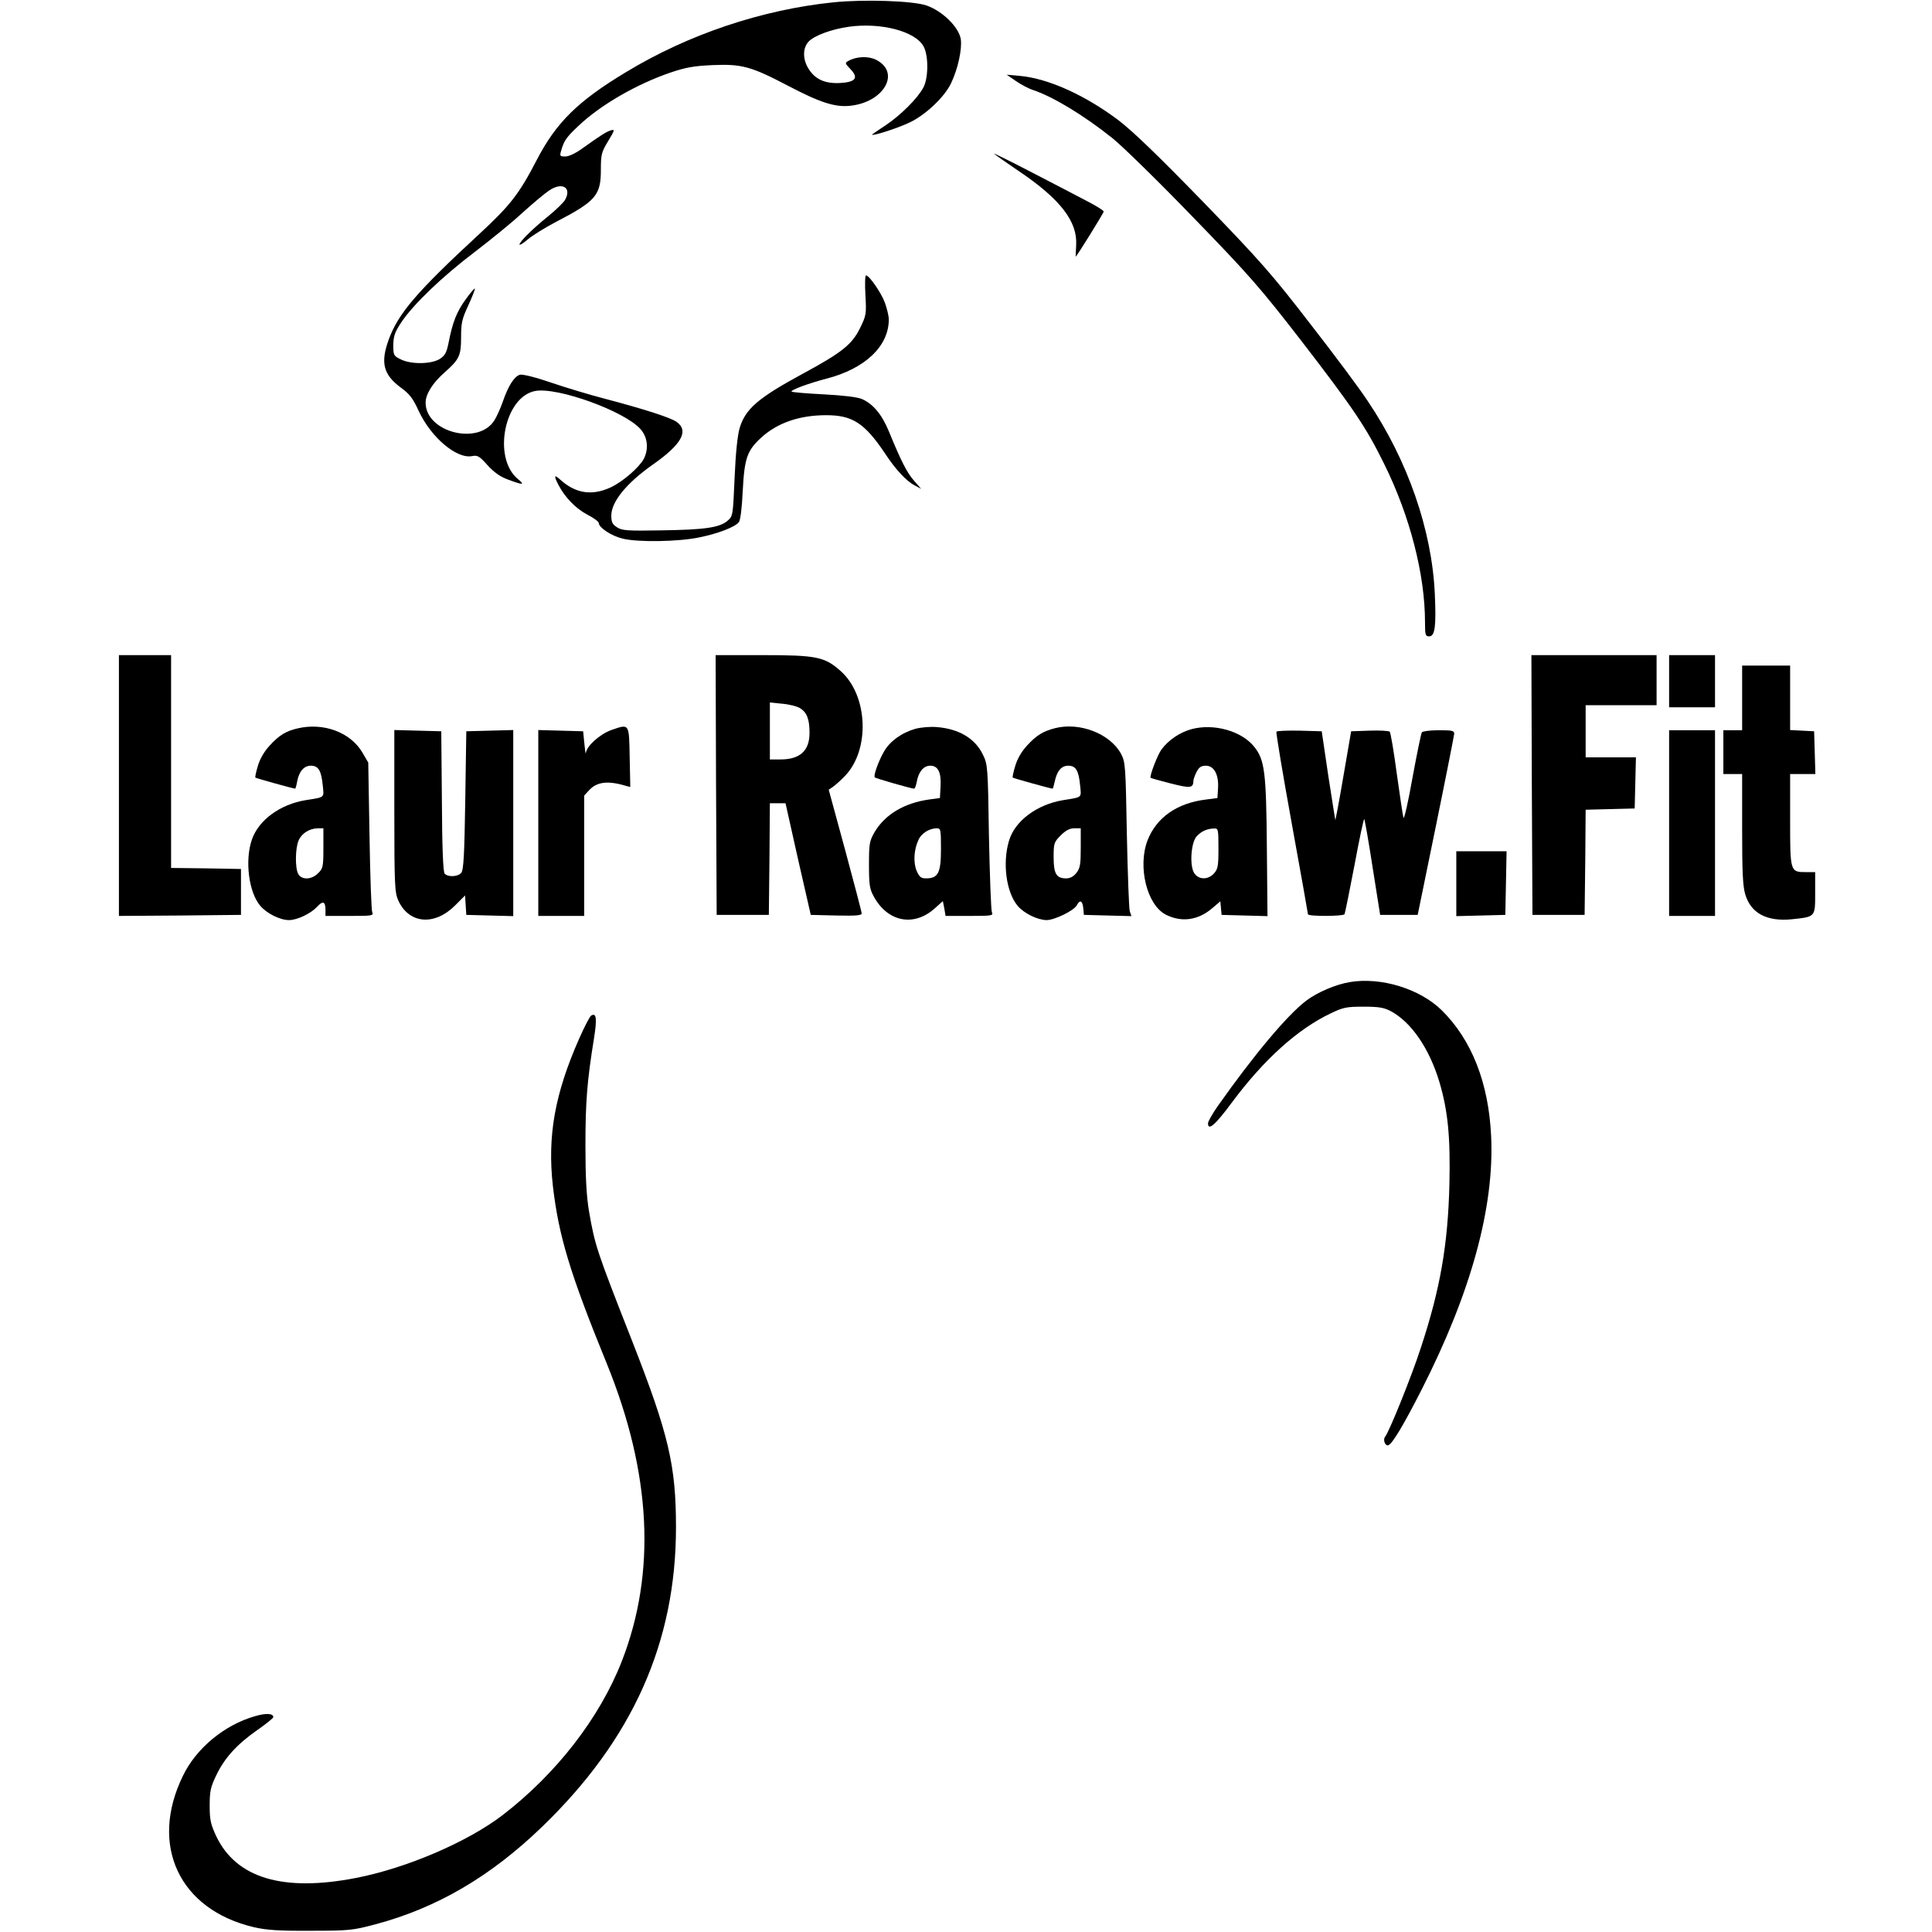
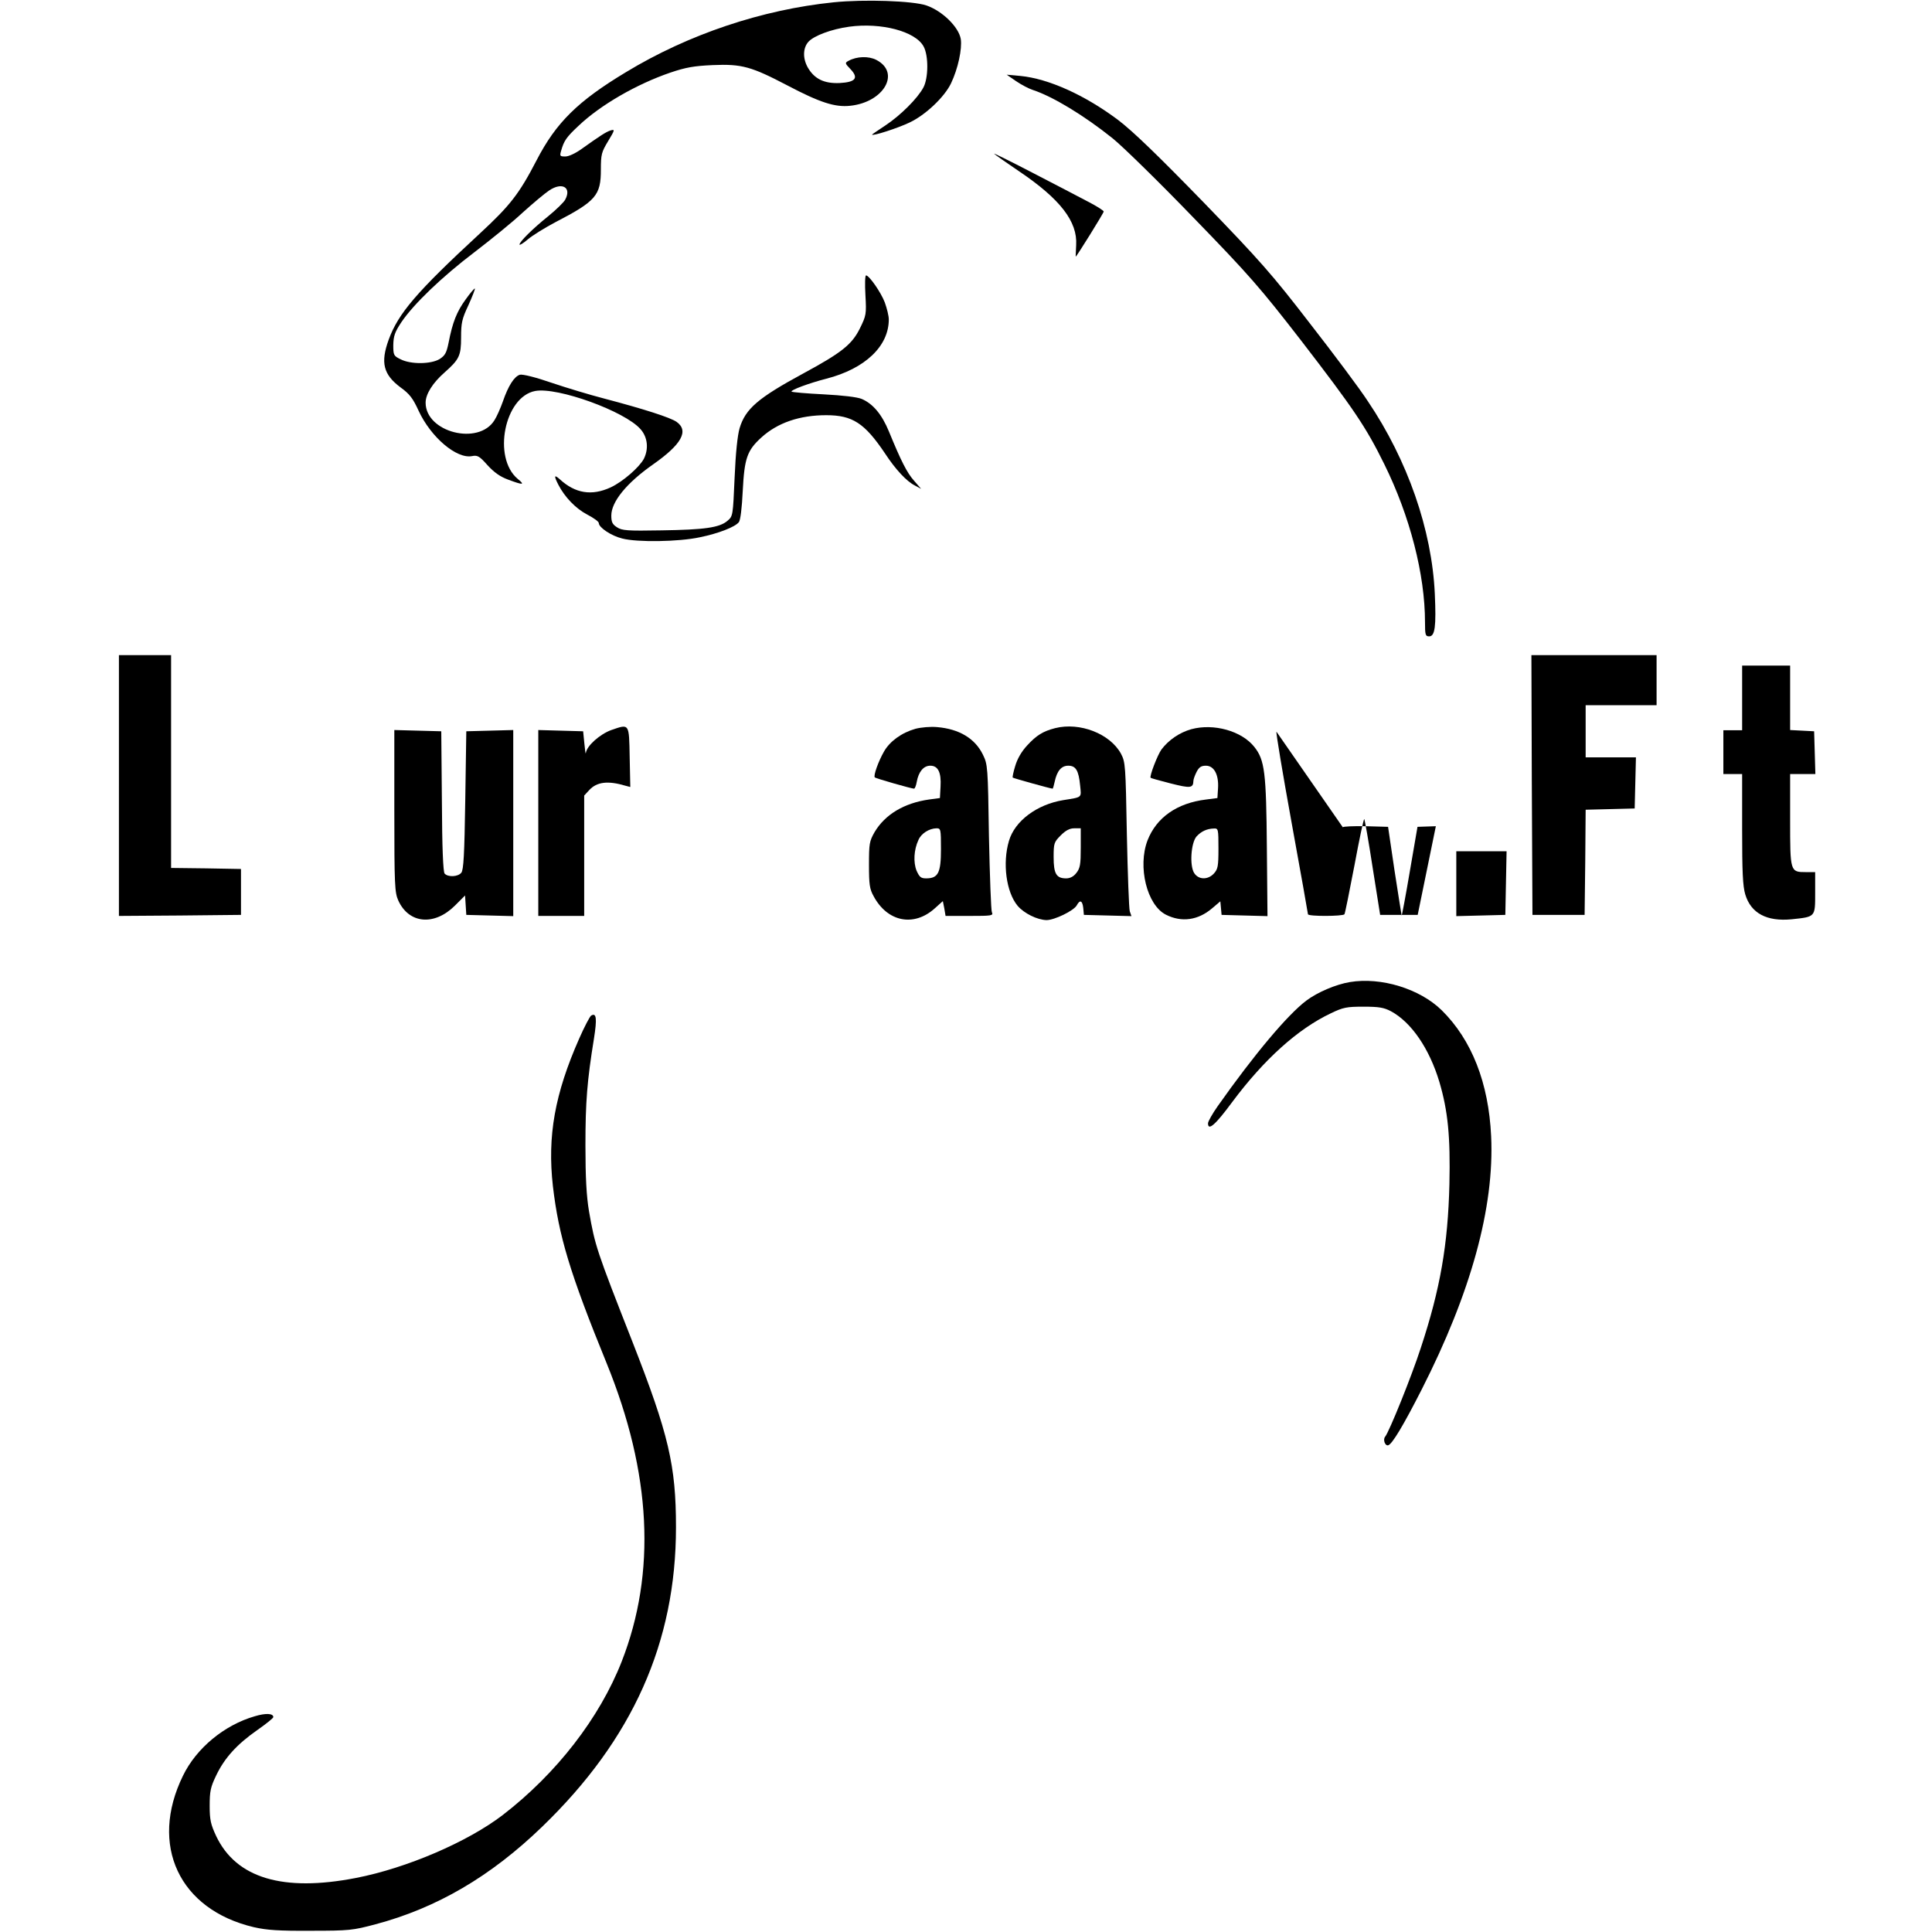
<svg xmlns="http://www.w3.org/2000/svg" version="1.0" width="926pt" height="926pt" viewBox="0 0 926 926" preserveAspectRatio="xMidYMid meet">
  <g transform="translate(0,926) scale(0.1,-0.1)" fill="#000000" stroke="none">
    <path d="M3996 9249 c-343 -35 -696 -153 -996 -335 -231 -139 -335 -242 -428 -422 -84 -162 -127 -217 -273 -352 -303 -280 -390 -382 -436 -508 -40 -110 -26 -167 57 -229 43 -31 59 -52 86 -111 59 -128 183 -233 257 -218 25 5 35 0 73 -43 32 -35 61 -56 100 -70 72 -27 82 -26 45 4 -121 102 -63 393 84 421 107 20 430 -97 505 -183 34 -38 40 -94 16 -142 -22 -41 -101 -110 -159 -137 -91 -42 -170 -29 -244 39 -27 24 -29 17 -7 -26 31 -60 83 -114 138 -143 31 -16 56 -34 56 -41 0 -21 59 -61 112 -74 72 -19 272 -16 373 6 88 18 168 49 186 72 8 9 15 68 19 151 8 156 21 193 89 255 78 71 184 107 311 107 126 0 184 -38 281 -182 51 -78 104 -135 144 -155 l30 -16 -34 39 c-34 38 -63 96 -120 235 -34 83 -77 134 -131 157 -22 9 -89 17 -183 22 -81 4 -150 10 -153 13 -7 7 85 41 167 62 186 48 299 156 299 284 0 17 -9 53 -19 81 -18 48 -75 130 -90 130 -5 0 -6 -43 -3 -95 5 -91 4 -97 -27 -160 -38 -76 -86 -115 -271 -215 -216 -117 -277 -169 -305 -262 -10 -34 -19 -118 -24 -237 -8 -182 -8 -185 -34 -207 -38 -33 -110 -43 -317 -46 -164 -3 -189 -1 -213 15 -22 14 -27 25 -27 56 0 66 73 156 200 245 137 96 173 161 113 204 -30 21 -158 62 -348 112 -66 17 -179 51 -250 75 -78 27 -139 42 -153 39 -27 -8 -56 -53 -82 -129 -11 -31 -29 -72 -40 -89 -76 -123 -330 -58 -330 84 0 41 34 95 91 145 70 62 79 80 79 167 0 70 4 89 35 155 19 42 33 78 31 80 -2 2 -22 -21 -44 -52 -43 -59 -63 -110 -82 -208 -10 -49 -17 -61 -43 -78 -42 -25 -138 -26 -187 -1 -33 16 -35 20 -35 68 1 43 7 62 39 110 58 86 194 217 351 336 77 59 181 143 230 189 50 45 107 93 127 106 62 42 109 15 77 -44 -7 -13 -43 -48 -81 -79 -76 -61 -138 -123 -138 -136 0 -5 18 6 39 24 22 19 82 56 133 83 195 101 218 129 218 252 0 73 3 84 35 137 32 53 33 57 12 51 -22 -7 -50 -25 -141 -90 -28 -20 -60 -35 -76 -35 -27 0 -28 2 -20 29 13 46 25 64 83 118 105 100 279 200 440 255 74 25 113 32 203 36 140 6 185 -7 359 -98 154 -81 227 -105 300 -97 162 17 243 159 125 220 -37 19 -93 17 -132 -4 -19 -10 -19 -12 8 -40 41 -43 25 -63 -52 -67 -73 -3 -120 19 -152 74 -25 44 -24 94 3 124 27 29 109 60 195 72 153 21 318 -22 357 -95 24 -44 23 -151 -1 -196 -28 -53 -111 -135 -182 -182 -35 -23 -64 -43 -64 -44 0 -9 124 31 180 58 76 36 166 121 198 187 34 71 54 166 47 213 -10 58 -89 135 -165 161 -65 22 -297 30 -444 15z" />
    <path d="M4870 8871 c25 -17 61 -36 80 -42 97 -32 247 -123 384 -233 48 -39 222 -209 386 -379 268 -276 320 -336 516 -589 251 -326 311 -414 399 -593 123 -249 195 -529 195 -757 0 -61 2 -68 20 -68 28 0 34 48 27 204 -14 306 -130 640 -321 923 -39 60 -164 227 -277 372 -181 235 -238 300 -512 583 -220 226 -337 339 -408 393 -160 120 -334 198 -468 211 l-66 6 45 -31z" />
    <path d="M4765 8523 c6 -6 59 -43 118 -83 199 -134 282 -242 275 -355 -1 -30 -3 -55 -2 -55 4 0 134 209 134 216 0 5 -35 27 -78 49 -42 22 -162 85 -267 139 -104 54 -185 94 -180 89z" />
    <path d="M570 5495 l0 -625 293 2 292 3 0 110 0 110 -167 3 -168 2 0 510 0 510 -125 0 -125 0 0 -625z" />
-     <path d="M3432 5498 l3 -623 125 0 125 0 3 268 2 267 38 0 37 0 60 -268 61 -267 122 -3 c94 -2 122 0 122 10 0 7 -36 144 -79 303 l-79 290 22 15 c11 8 36 30 55 50 122 125 112 386 -19 503 -77 69 -115 77 -376 77 l-224 0 2 -622z m404 367 c32 -21 44 -53 44 -118 0 -86 -46 -127 -140 -127 l-50 0 0 136 0 137 60 -6 c34 -3 72 -13 86 -22z" />
    <path d="M7342 5498 l3 -623 125 0 125 0 3 252 2 252 118 3 117 3 3 123 3 122 -121 0 -120 0 0 125 0 125 170 0 170 0 0 120 0 120 -300 0 -300 0 2 -622z" />
-     <path d="M8000 5995 l0 -125 110 0 110 0 0 125 0 125 -110 0 -110 0 0 -125z" />
    <path d="M8350 5915 l0 -155 -45 0 -45 0 0 -105 0 -105 45 0 45 0 0 -263 c0 -206 3 -274 15 -314 27 -90 103 -131 223 -119 114 12 112 10 112 126 l0 100 -44 0 c-76 0 -76 1 -76 251 l0 219 60 0 61 0 -3 103 -3 102 -57 3 -58 3 0 154 0 155 -115 0 -115 0 0 -155z" />
-     <path d="M1427 5769 c-57 -13 -89 -33 -134 -82 -27 -29 -47 -64 -57 -98 -9 -29 -14 -54 -12 -56 3 -3 182 -53 191 -53 1 0 6 15 9 33 9 50 33 77 66 77 36 0 50 -23 57 -95 6 -60 12 -55 -81 -70 -124 -20 -227 -96 -259 -190 -34 -99 -15 -251 40 -316 31 -37 95 -69 138 -69 39 0 104 31 134 63 28 31 41 27 41 -14 l0 -29 116 0 c107 0 116 1 108 18 -4 9 -10 175 -13 367 l-6 350 -28 48 c-57 97 -186 145 -310 116z m123 -574 c0 -88 -2 -98 -25 -120 -31 -32 -80 -34 -96 -3 -15 28 -14 122 2 159 14 34 51 58 92 59 l27 0 0 -95z" />
    <path d="M2930 5761 c-55 -20 -118 -76 -122 -110 -1 -9 -4 11 -7 44 l-6 60 -107 3 -108 3 0 -446 0 -445 110 0 110 0 0 289 0 288 24 26 c37 40 90 46 174 21 l23 -6 -3 143 c-3 164 -1 160 -88 130z" />
    <path d="M4388 5767 c-67 -19 -123 -60 -151 -109 -27 -47 -52 -117 -44 -124 4 -5 176 -54 188 -54 4 0 10 15 13 33 9 49 33 77 65 77 37 0 53 -32 49 -100 l-3 -55 -52 -7 c-120 -17 -211 -72 -261 -156 -25 -44 -27 -55 -27 -157 0 -94 3 -116 22 -150 66 -124 193 -149 293 -59 l39 35 7 -35 6 -36 115 0 c106 0 115 1 107 18 -4 9 -10 172 -14 362 -5 336 -6 346 -29 393 -38 78 -114 123 -219 132 -32 3 -77 -1 -104 -8z m122 -577 c0 -113 -13 -140 -71 -140 -25 0 -32 6 -46 37 -16 40 -13 100 9 147 13 31 51 55 86 56 21 0 22 -3 22 -100z" />
    <path d="M5057 5770 c-58 -15 -89 -34 -134 -83 -27 -29 -47 -64 -57 -98 -9 -29 -14 -54 -12 -56 3 -3 182 -53 191 -53 2 0 6 15 10 33 11 52 32 77 65 77 36 0 50 -22 57 -95 6 -60 12 -55 -81 -70 -127 -21 -232 -100 -260 -195 -32 -107 -13 -246 41 -311 31 -37 95 -68 139 -69 38 0 131 45 145 71 15 28 27 23 31 -13 l3 -33 114 -3 114 -3 -8 23 c-4 13 -10 178 -14 368 -6 332 -7 347 -28 387 -52 96 -197 153 -316 123z m123 -574 c0 -79 -3 -97 -21 -120 -13 -17 -30 -26 -49 -26 -47 0 -60 22 -60 102 0 66 2 72 34 104 24 24 43 34 65 34 l31 0 0 -94z" />
    <path d="M5710 5765 c-57 -16 -109 -52 -143 -97 -19 -26 -59 -130 -52 -136 2 -2 45 -14 96 -27 95 -24 108 -23 109 13 0 7 7 26 15 42 12 23 22 30 45 30 39 0 62 -43 58 -108 l-3 -47 -54 -7 c-140 -17 -238 -86 -281 -196 -48 -126 -3 -310 88 -356 75 -38 154 -27 221 30 l40 34 3 -32 3 -33 110 -3 110 -3 -3 328 c-3 360 -10 420 -60 483 -61 77 -195 114 -302 85z m130 -572 c0 -86 -3 -99 -22 -120 -29 -31 -73 -30 -94 2 -23 35 -16 145 11 176 23 25 50 37 83 38 21 1 22 -2 22 -96z" />
    <path d="M1890 5373 c0 -356 2 -391 19 -429 51 -112 173 -123 272 -24 l48 48 3 -46 3 -47 113 -3 112 -3 0 446 0 446 -112 -3 -113 -3 -5 -331 c-4 -260 -8 -334 -19 -347 -16 -20 -64 -22 -80 -4 -7 9 -12 122 -13 348 l-3 334 -112 3 -113 3 0 -388z" />
-     <path d="M6118 5753 c-3 -4 30 -201 73 -438 43 -236 78 -433 78 -437 1 -11 169 -10 175 0 3 5 24 110 48 235 23 124 44 224 47 221 2 -2 21 -107 40 -232 l36 -227 90 0 90 0 87 425 c48 234 87 433 88 443 0 15 -10 17 -74 17 -42 0 -78 -5 -81 -10 -4 -6 -24 -104 -45 -218 -20 -114 -40 -200 -43 -192 -3 8 -17 103 -32 210 -14 107 -30 199 -34 203 -4 4 -48 7 -97 5 l-88 -3 -37 -215 c-20 -118 -38 -213 -39 -210 -1 3 -16 100 -34 215 l-31 210 -107 3 c-58 1 -108 -1 -110 -5z" />
-     <path d="M8000 5315 l0 -445 110 0 110 0 0 445 0 445 -110 0 -110 0 0 -445z" />
+     <path d="M6118 5753 c-3 -4 30 -201 73 -438 43 -236 78 -433 78 -437 1 -11 169 -10 175 0 3 5 24 110 48 235 23 124 44 224 47 221 2 -2 21 -107 40 -232 l36 -227 90 0 90 0 87 425 l-88 -3 -37 -215 c-20 -118 -38 -213 -39 -210 -1 3 -16 100 -34 215 l-31 210 -107 3 c-58 1 -108 -1 -110 -5z" />
    <path d="M6980 5025 l0 -156 118 3 117 3 3 153 3 152 -121 0 -120 0 0 -155z" />
    <path d="M6470 4553 c-67 -11 -156 -49 -209 -89 -89 -67 -249 -257 -424 -505 -26 -37 -47 -74 -47 -83 0 -38 35 -8 116 102 153 205 314 350 472 425 60 29 77 32 157 32 74 0 98 -4 132 -22 98 -53 184 -179 232 -339 41 -139 53 -262 48 -489 -7 -291 -44 -503 -137 -785 -44 -136 -151 -401 -171 -426 -12 -14 0 -46 15 -41 19 6 73 96 160 267 236 464 349 873 333 1214 -12 256 -93 462 -237 604 -105 103 -291 160 -440 135z" />
    <path d="M2833 4392 c-6 -4 -32 -53 -57 -110 -117 -265 -153 -467 -126 -707 28 -239 81 -416 258 -850 214 -526 238 -1003 72 -1428 -106 -271 -313 -538 -570 -736 -168 -129 -461 -255 -704 -302 -350 -68 -574 -1 -670 201 -26 56 -31 77 -31 145 0 69 4 89 31 145 40 84 99 149 196 217 43 30 78 58 78 63 0 18 -36 20 -89 4 -146 -42 -280 -153 -344 -285 -163 -333 -18 -642 340 -726 62 -14 118 -18 273 -17 184 0 201 2 310 31 293 78 552 229 799 468 433 418 641 883 641 1435 0 296 -35 445 -208 887 -174 443 -180 462 -209 628 -12 72 -17 160 -17 315 0 209 8 309 41 513 15 95 12 125 -14 109z" />
  </g>
</svg>